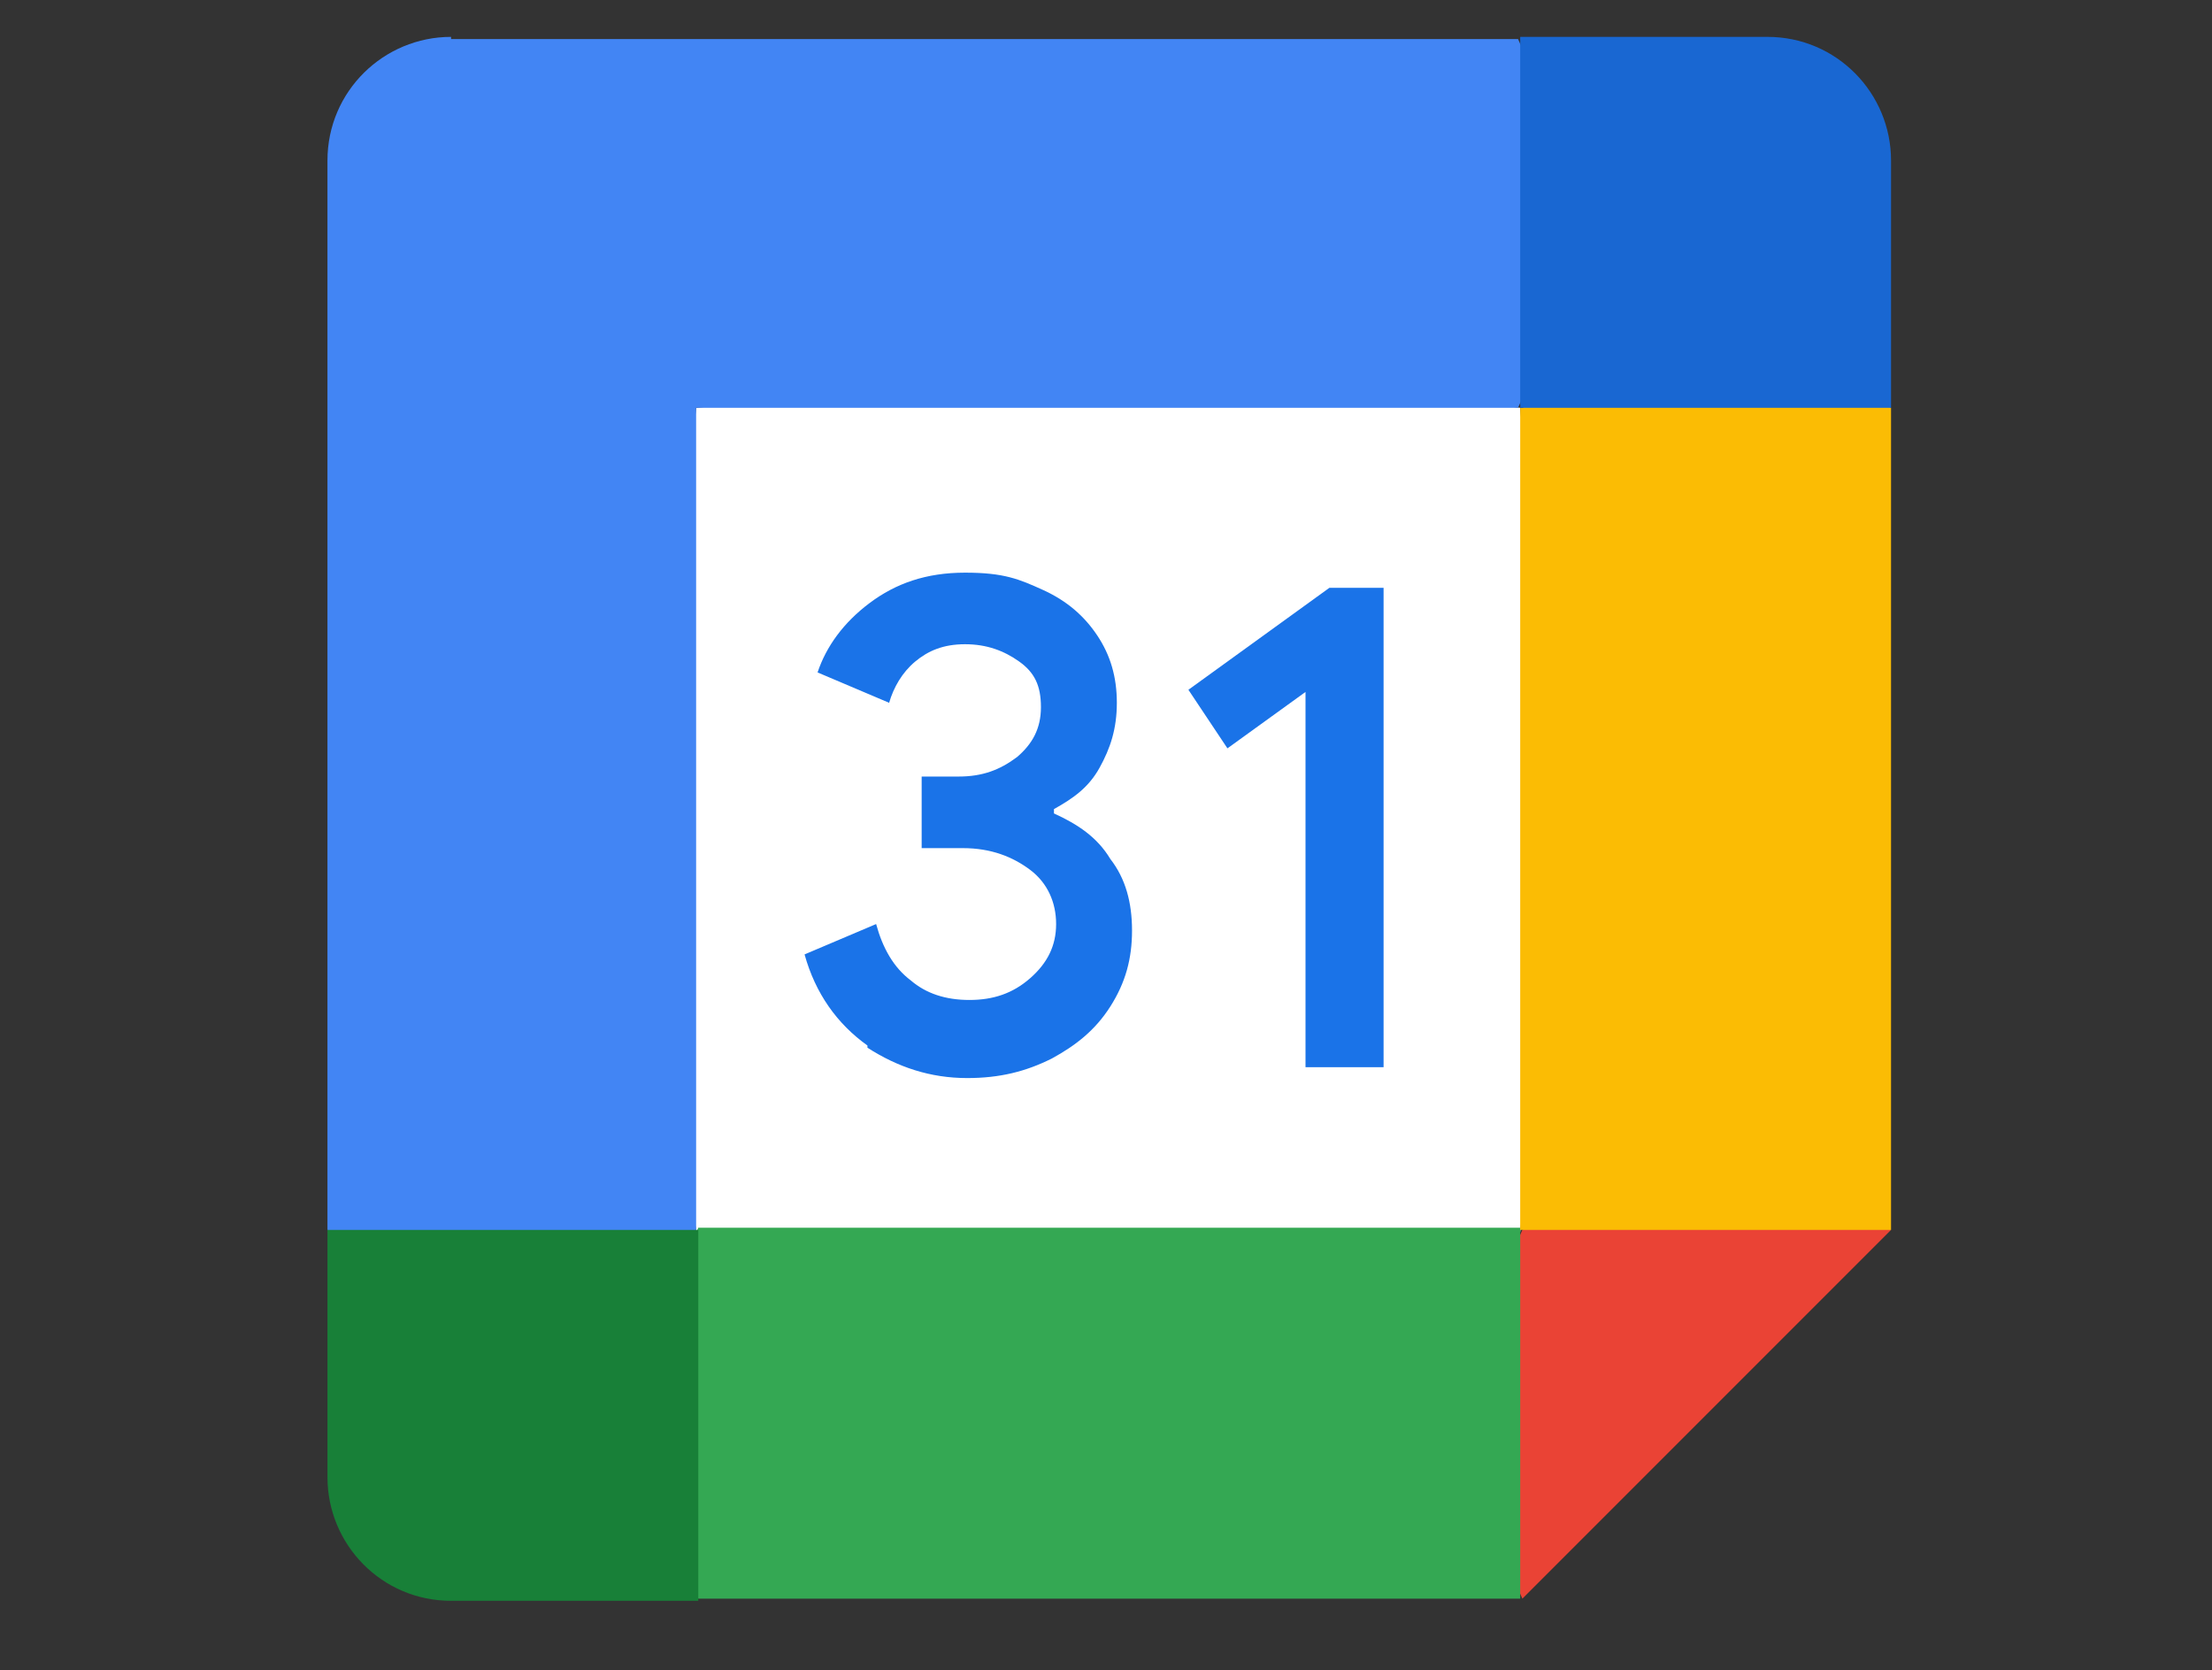
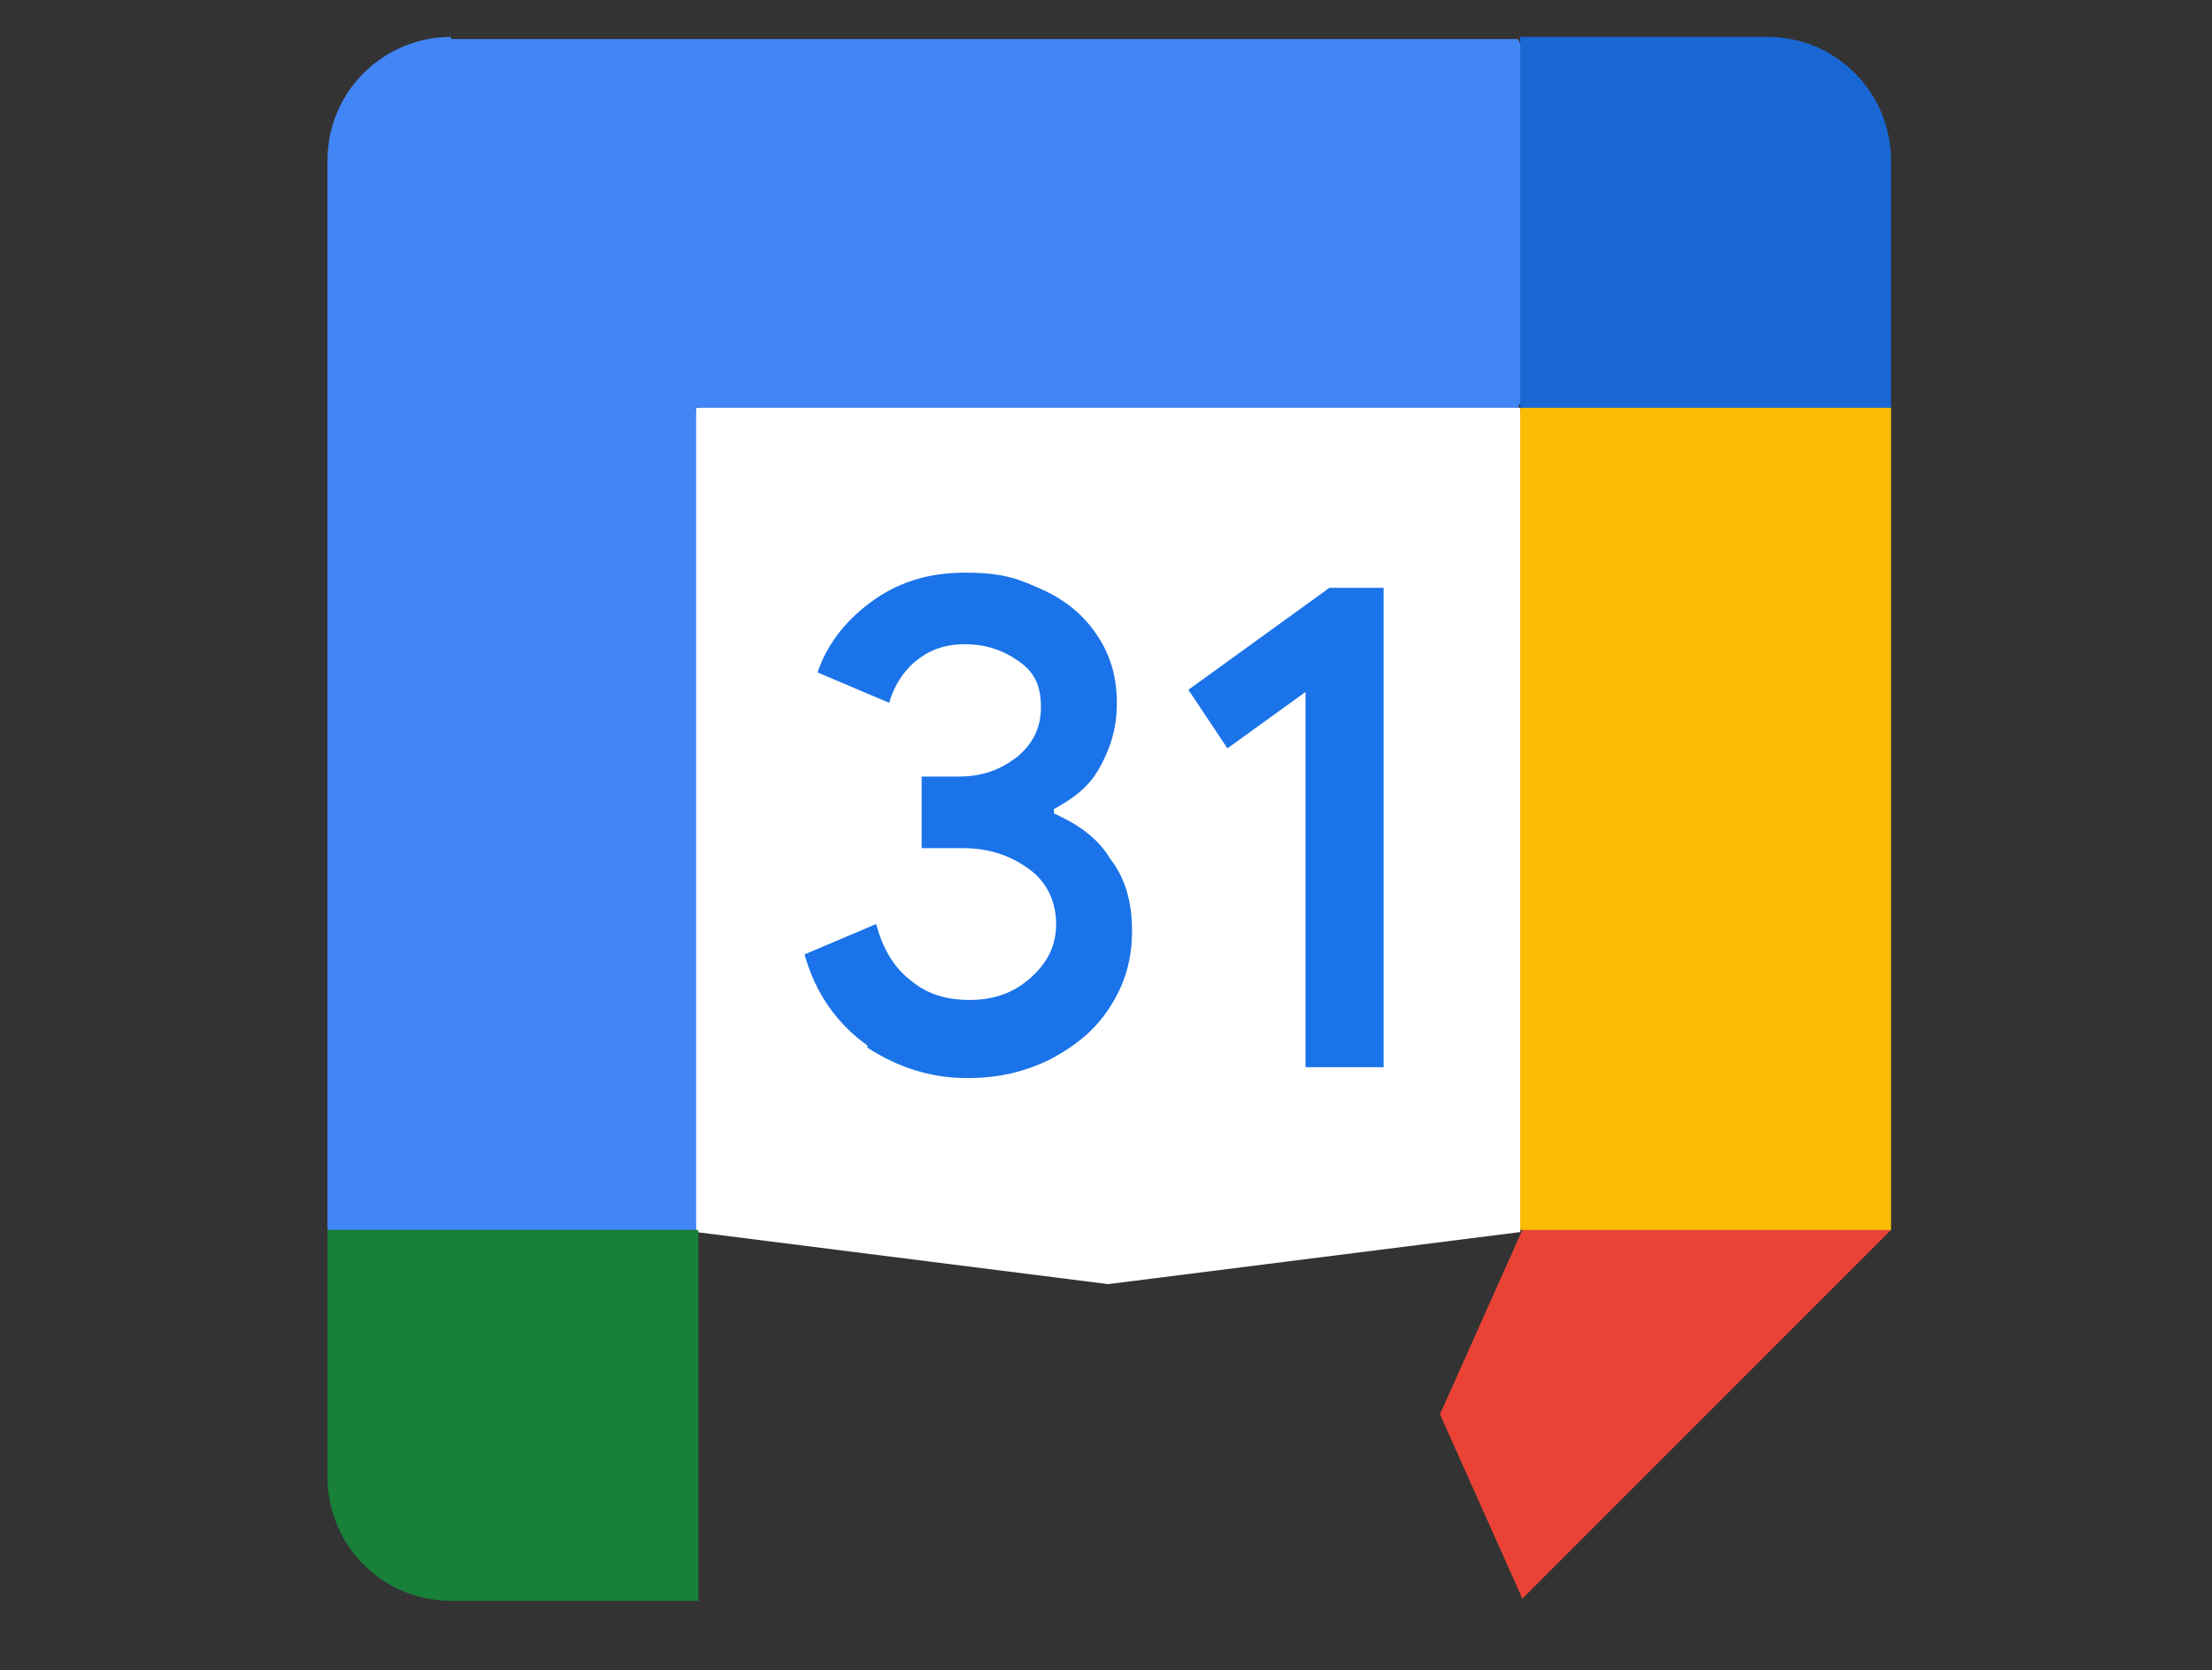
<svg xmlns="http://www.w3.org/2000/svg" id="body_1" version="1.1" viewBox="0 0 102 77">
  <rect x="0" y="0" width="102" height="77" fill="#333333" stroke="none" />
  <defs>
    <style>
      .st0 {
        fill: #1967d2;
      }

      .st1 {
        fill: #ea4335;
      }

      .st2 {
        mask: url(#mask-5);
      }

      .st3 {
        mask: url(#mask-1);
      }

      .st4 {
        fill: #188038;
      }

      .st5 {
        fill-opacity: .1;
      }

      .st5, .st6 {
        fill: #263238;
      }

      .st7 {
        fill: #f8bf08;
      }

      .st8 {
        fill: #fdffff;
      }

      .st9, .st10, .st11 {
        fill: #fff;
      }

      .st12 {
        mask: url(#mask);
      }

      .st13 {
        fill: #f59307;
      }

      .st10 {
        fill-rule: evenodd;
      }

      .st14 {
        fill: #fbbc04;
      }

      .st15 {
        fill: #4285f4;
      }

      .st11, .st6 {
        fill-opacity: .2;
      }

      .st16 {
        fill: #1a73e8;
      }

      .st17 {
        fill: url(#radial-gradient);
      }

      .st18 {
        fill: #34a853;
      }

      .st19 {
        mask: url(#mask-21);
      }

      .st20 {
        fill: #f1f1f1;
      }

      .st21 {
        mask: url(#mask-61);
      }

      .st22 {
        fill: #0f9d58;
      }

      .st23 {
        fill: url(#linear-gradient);
      }

      .st24 {
        fill: #87ceac;
      }

      .st25 {
        mask: url(#mask-3);
      }

      .st26 {
        mask: url(#mask-41);
      }
    </style>
    <mask id="mask" x="80.6" y="-89.2" width="56.2" height="77.2" maskUnits="userSpaceOnUse">
      <g id="mask-2">
        <path id="path-1" class="st10" d="M115.6-89.2h-29.8c-2.9,0-5.3,2.4-5.3,5.3V-17.3c0,2.9,2.4,5.3,5.3,5.3h45.6c2.9,0,5.3-2.4,5.3-5.3v-50.9l-21.1-21.1Z" />
      </g>
    </mask>
    <mask id="mask-1" x="80.6" y="-89.2" width="56.2" height="77.2" maskUnits="userSpaceOnUse">
      <g id="mask-4">
        <path id="path-3" class="st10" d="M115.6-89.2h-29.8c-2.9,0-5.3,2.4-5.3,5.3V-17.3c0,2.9,2.4,5.3,5.3,5.3h45.6c2.9,0,5.3-2.4,5.3-5.3v-50.9l-21.1-21.1Z" />
      </g>
    </mask>
    <mask id="mask-21" data-name="mask-2" x="80.6" y="-89.2" width="56.2" height="77.2" maskUnits="userSpaceOnUse">
      <g id="mask-6">
        <path id="path-5" class="st10" d="M115.6-89.2h-29.8c-2.9,0-5.3,2.4-5.3,5.3V-17.3c0,2.9,2.4,5.3,5.3,5.3h45.6c2.9,0,5.3-2.4,5.3-5.3v-50.9l-21.1-21.1Z" />
      </g>
    </mask>
    <linearGradient id="linear-gradient" x1="-225.3" y1="441.9" x2="-225.3" y2="440.8" gradientTransform="translate(3832.9 7199.8) scale(16.5 -16.4)" gradientUnits="userSpaceOnUse">
      <stop offset="0" stop-color="#263238" stop-opacity=".2" />
      <stop offset="1" stop-color="#263238" stop-opacity="0" />
    </linearGradient>
    <mask id="mask-3" x="80.6" y="-89.2" width="56.2" height="77.2" maskUnits="userSpaceOnUse">
      <g id="mask-9">
        <path id="path-8" class="st10" d="M115.6-89.2h-29.8c-2.9,0-5.3,2.4-5.3,5.3V-17.3c0,2.9,2.4,5.3,5.3,5.3h45.6c2.9,0,5.3-2.4,5.3-5.3v-50.9l-21.1-21.1Z" />
      </g>
    </mask>
    <mask id="mask-41" data-name="mask-4" x="80.6" y="-89.2" width="56.2" height="77.2" maskUnits="userSpaceOnUse">
      <g id="mask-11">
        <path id="path-10" class="st10" d="M115.6-89.2h-29.8c-2.9,0-5.3,2.4-5.3,5.3V-17.3c0,2.9,2.4,5.3,5.3,5.3h45.6c2.9,0,5.3-2.4,5.3-5.3v-50.9l-21.1-21.1Z" />
      </g>
    </mask>
    <mask id="mask-5" x="80.6" y="-89.2" width="56.2" height="77.2" maskUnits="userSpaceOnUse">
      <g id="mask-13">
        <path id="path-12" class="st10" d="M115.6-89.2h-29.8c-2.9,0-5.3,2.4-5.3,5.3V-17.3c0,2.9,2.4,5.3,5.3,5.3h45.6c2.9,0,5.3-2.4,5.3-5.3v-50.9l-21.1-21.1Z" />
      </g>
    </mask>
    <mask id="mask-61" data-name="mask-6" x="80.6" y="-89.2" width="56.2" height="77.2" maskUnits="userSpaceOnUse">
      <g id="mask-15">
        <path id="path-14" class="st10" d="M115.6-89.2h-29.8c-2.9,0-5.3,2.4-5.3,5.3V-17.3c0,2.9,2.4,5.3,5.3,5.3h45.6c2.9,0,5.3-2.4,5.3-5.3v-50.9l-21.1-21.1Z" />
      </g>
    </mask>
    <radialGradient id="radial-gradient" cx="-239.1" cy="453.7" fx="-239.1" fy="453.7" r="1.9" gradientTransform="translate(11398.8 21387.6) scale(47.3 -47.3)" gradientUnits="userSpaceOnUse">
      <stop offset="0" stop-color="#fff" stop-opacity=".1" />
      <stop offset="1" stop-color="#fff" stop-opacity="0" />
    </radialGradient>
  </defs>
  <g>
    <path class="st7" d="M255.3,50.4h-45.5c-2.9,0-5.2-2.4-5.2-5.2h0V-21.3c0-2.9,2.4-5.2,5.2-5.2h31.5l19.2,19.2v52.5c0,2.9-2.4,5.2-5.2,5.2Z" />
    <path class="st13" d="M241.3-26.6l19.2,19.2h-19.2v-19.2Z" />
    <path class="st8" d="M215,3.6v24.5h35V3.6h-35ZM245.6,23.8h-26.2v-15.8h26.2v15.8Z" />
  </g>
  <g id="Page-1">
    <g id="Consumer-Apps-Sheets-Large-VD-R8-">
      <g id="Hero">
        <g id="Personal">
          <g id="Sheets-icon">
            <g id="Group">
              <g id="Clipped">
                <g class="st12">
                  <path id="Path" class="st22" d="M115.6-89.2h-29.8c-2.9,0-5.3,2.4-5.3,5.3V-17.3c0,2.9,2.4,5.3,5.3,5.3h45.6c2.9,0,5.3-2.4,5.3-5.3v-50.9l-12.3-8.8-8.8-12.3Z" />
                </g>
              </g>
              <g id="Clipped1" data-name="Clipped">
                <g class="st3">
                  <path id="Shape" class="st20" d="M94.6-51.5v25.4h28.1v-25.4h-28.1ZM106.9-29.6h-8.8v-4.4h8.8v4.4ZM106.9-36.6h-8.8v-4.4h8.8v4.4ZM106.9-43.6h-8.8v-4.4h8.8v4.4ZM119.2-29.6h-8.8v-4.4h8.8v4.4ZM119.2-36.6h-8.8v-4.4h8.8v4.4ZM119.2-43.6h-8.8v-4.4h8.8v4.4Z" />
                </g>
              </g>
              <g id="Clipped2" data-name="Clipped">
                <g class="st19">
                  <polygon id="Path1" data-name="Path" class="st23" points="117.2 -69.7 136.7 -50.2 136.7 -68.2 117.2 -69.7" />
                </g>
              </g>
              <g id="Clipped3" data-name="Clipped">
                <g class="st25">
                  <g id="Group1" data-name="Group">
                    <path id="Path2" data-name="Path" class="st24" d="M115.6-89.2v15.8c0,2.9,2.4,5.3,5.3,5.3h15.8l-21.1-21.1Z" />
                  </g>
                </g>
              </g>
              <g id="Clipped4" data-name="Clipped">
                <g class="st26">
                  <path id="Path3" data-name="Path" class="st11" d="M85.8-89.2c-2.9,0-5.3,2.4-5.3,5.3v.4c0-2.9,2.4-5.3,5.3-5.3h29.8v-.4h-29.8Z" />
                </g>
              </g>
              <g id="Clipped5" data-name="Clipped">
                <g class="st2">
                  <path id="Path4" data-name="Path" class="st6" d="M131.4-12.4h-45.6c-2.9,0-5.3-2.4-5.3-5.3v.4c0,2.9,2.4,5.3,5.3,5.3h45.6c2.9,0,5.3-2.4,5.3-5.3v-.4c0,2.9-2.4,5.3-5.3,5.3Z" />
                </g>
              </g>
              <g id="Clipped6" data-name="Clipped">
                <g class="st21">
                  <path id="Path5" data-name="Path" class="st5" d="M120.9-68.2c-2.9,0-5.3-2.4-5.3-5.3v.4c0,2.9,2.4,5.3,5.3,5.3h15.8v-.4h-15.8Z" />
                </g>
              </g>
            </g>
            <path id="Path6" data-name="Path" class="st17" d="M115.6-89.2h-29.8c-2.9,0-5.3,2.4-5.3,5.3V-17.3c0,2.9,2.4,5.3,5.3,5.3h45.6c2.9,0,5.3-2.4,5.3-5.3v-50.9l-21.1-21.1Z" />
          </g>
        </g>
      </g>
    </g>
  </g>
  <g>
    <path class="st9" d="M70.1,18.8l-17.1-1.9-20.9,1.9-1.9,19,1.9,19,19,2.4,19-2.4,1.9-19.4-1.9-18.5Z" />
    <path class="st16" d="M40,48.2c-1.4-1-2.4-2.4-2.9-4.2l3.3-1.4c.3,1.1.8,2,1.6,2.6.7.6,1.6.9,2.7.9s2-.3,2.8-1,1.2-1.5,1.2-2.5-.4-1.9-1.2-2.5-1.8-1-3.1-1h-1.9v-3.3h1.7c1.1,0,1.9-.3,2.7-.9.7-.6,1.1-1.3,1.1-2.3s-.3-1.6-1-2.1-1.5-.8-2.5-.8-1.7.3-2.3.8-1,1.2-1.2,1.9l-3.3-1.4c.4-1.2,1.2-2.3,2.4-3.2,1.2-.9,2.6-1.4,4.4-1.4s2.5.3,3.6.8c1.1.5,1.9,1.2,2.5,2.1.6.9.9,1.9.9,3.1s-.3,2.1-.8,3-1.2,1.4-2.1,1.9v.2c1.1.5,2,1.1,2.6,2.1.7.9,1,2,1,3.3s-.3,2.4-1,3.5-1.6,1.8-2.7,2.4c-1.2.6-2.4.9-3.9.9-1.7,0-3.2-.5-4.6-1.4Z" />
    <path class="st16" d="M60.2,31.9l-3.6,2.6-1.8-2.7,6.5-4.7h2.5v22.1h-3.6v-17.3Z" />
    <path class="st1" d="M70.1,73.8l17.1-17.1-8.5-3.8-8.5,3.8-3.8,8.5,3.8,8.5Z" />
-     <path class="st18" d="M28.4,65.2l3.8,8.5h37.9v-17.1h-37.9l-3.8,8.5Z" />
    <path class="st15" d="M20.8,1.7c-3.1,0-5.7,2.5-5.7,5.7v49.3l8.5,3.8,8.5-3.8V18.8h37.9l3.8-8.5-3.8-8.5H20.8Z" />
    <path class="st4" d="M15.1,56.7v11.4c0,3.1,2.5,5.7,5.7,5.7h11.4v-17.1H15.1Z" />
    <path class="st14" d="M70.1,18.8v37.9h17.1V18.8l-8.5-3.8-8.5,3.8Z" />
    <path class="st0" d="M87.2,18.8V7.4c0-3.1-2.5-5.7-5.7-5.7h-11.4v17.1h17.1Z" />
  </g>
</svg>